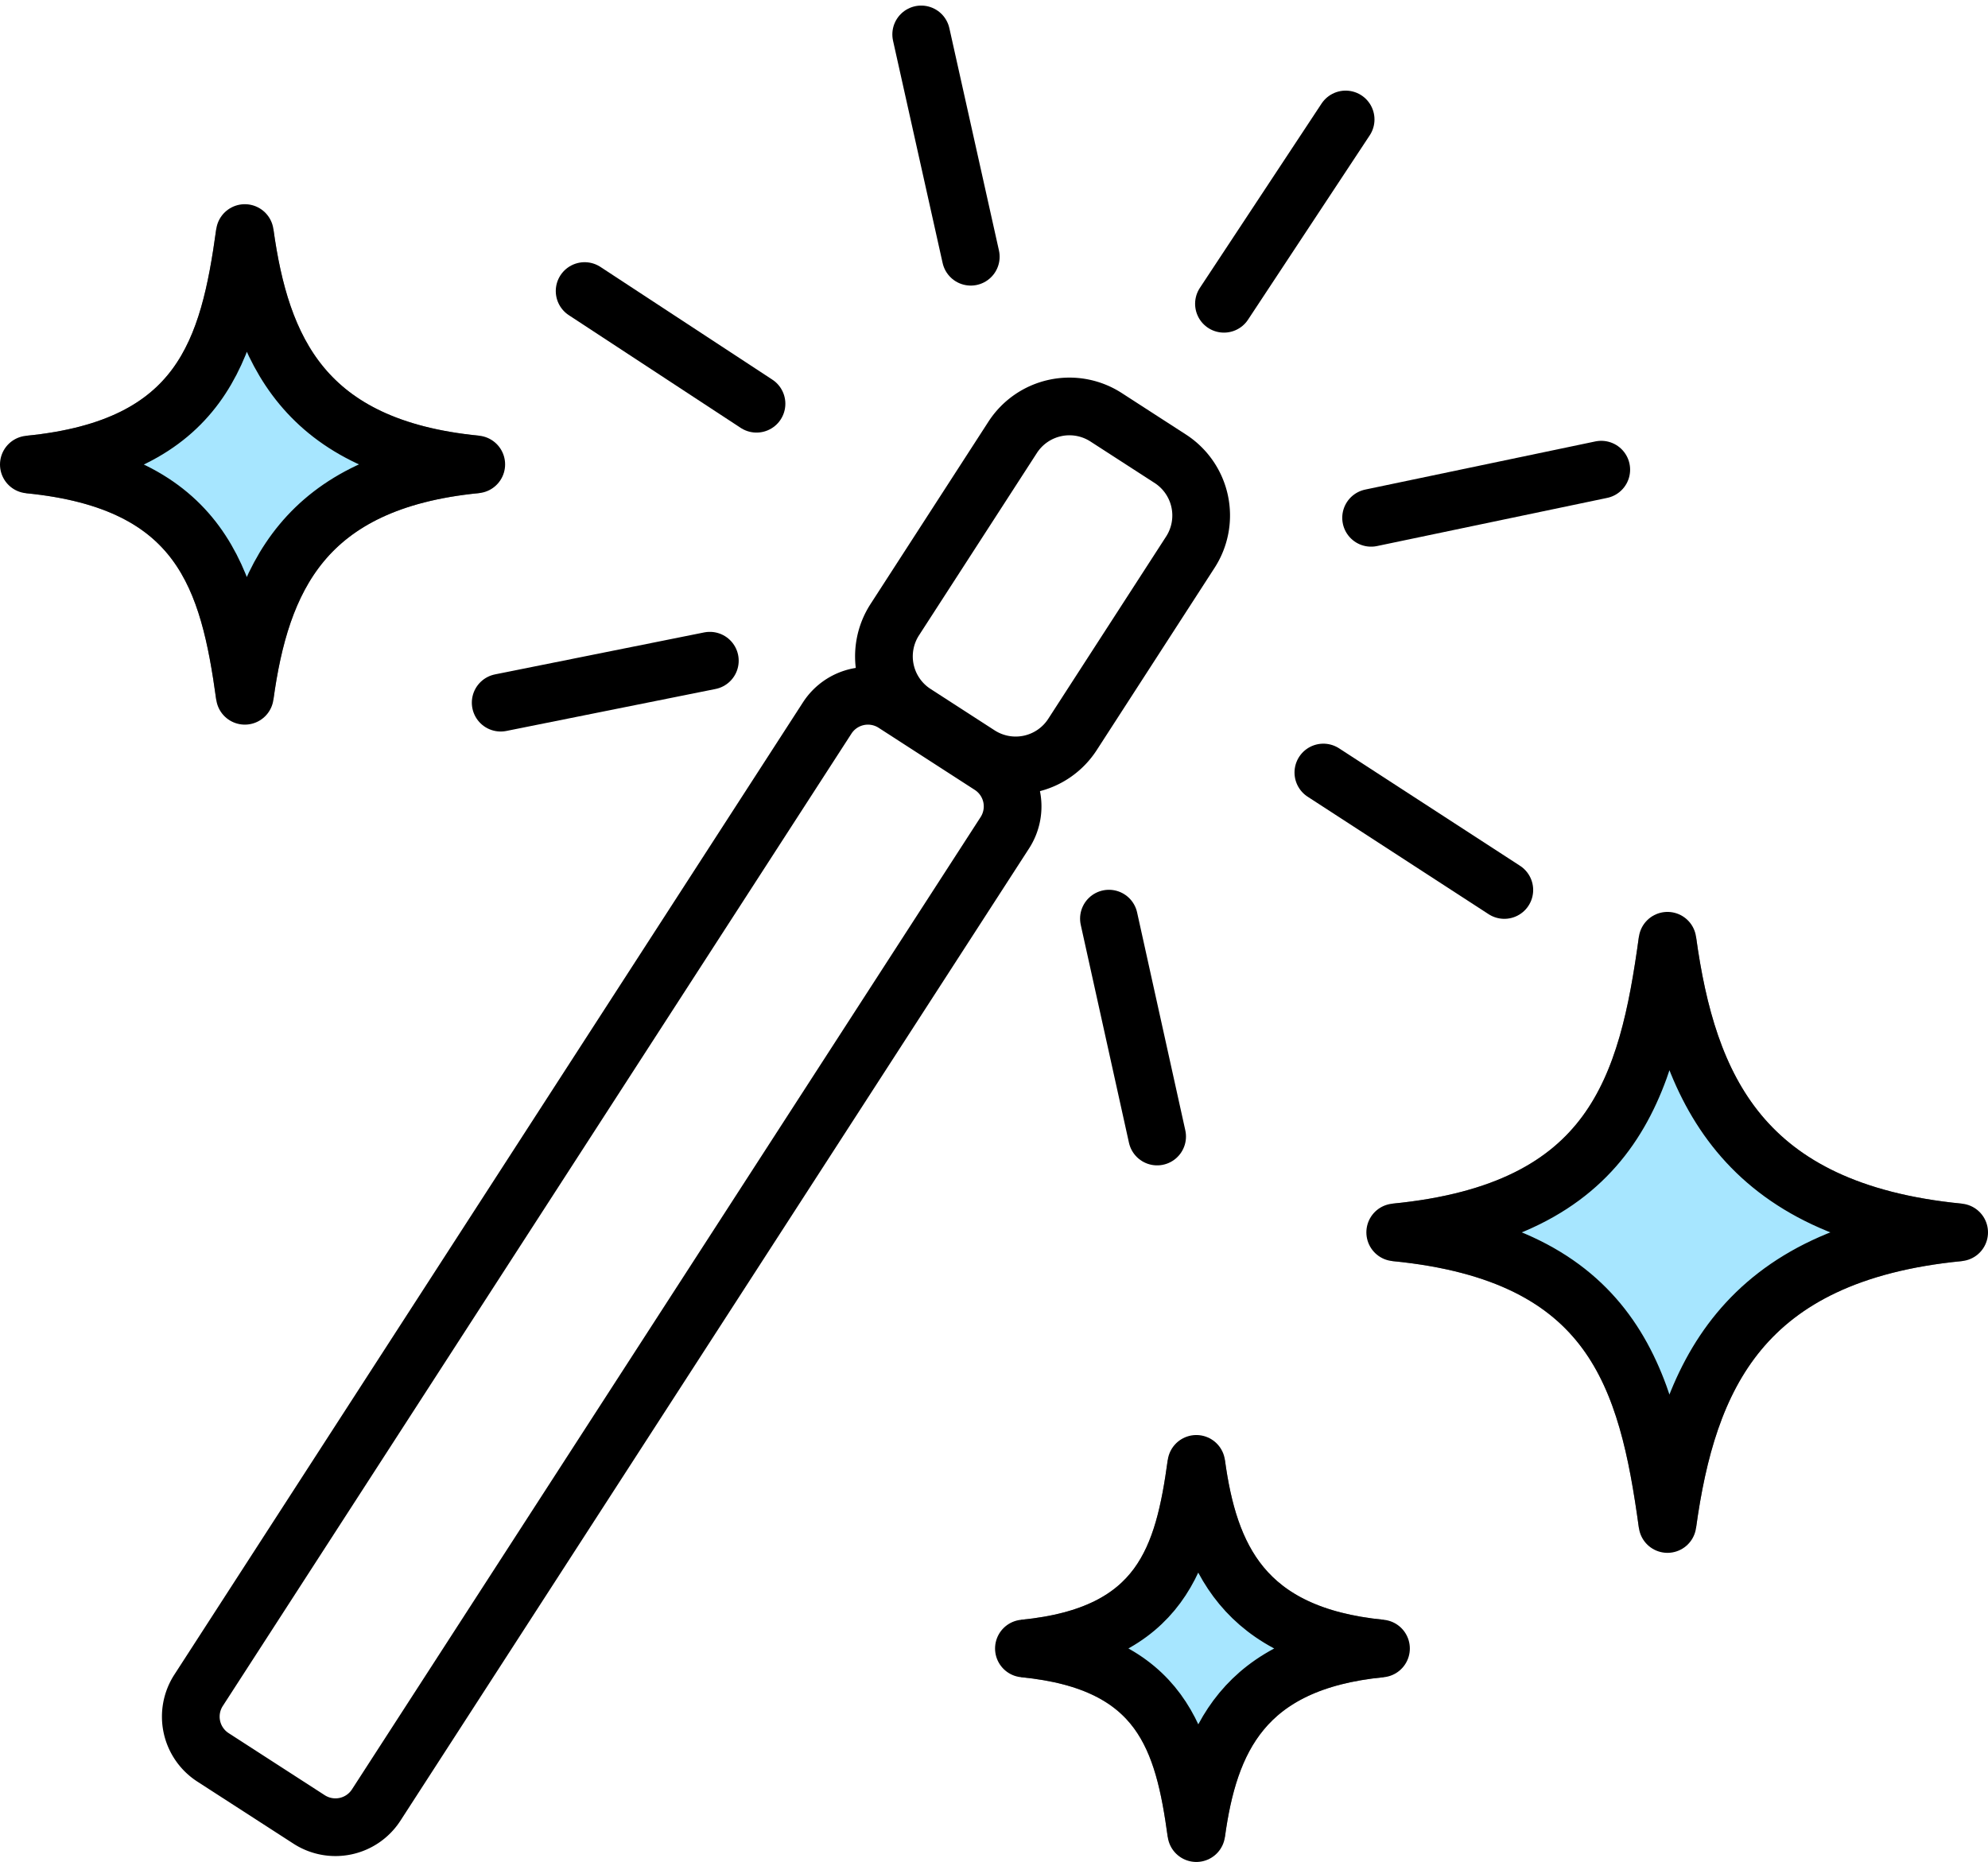
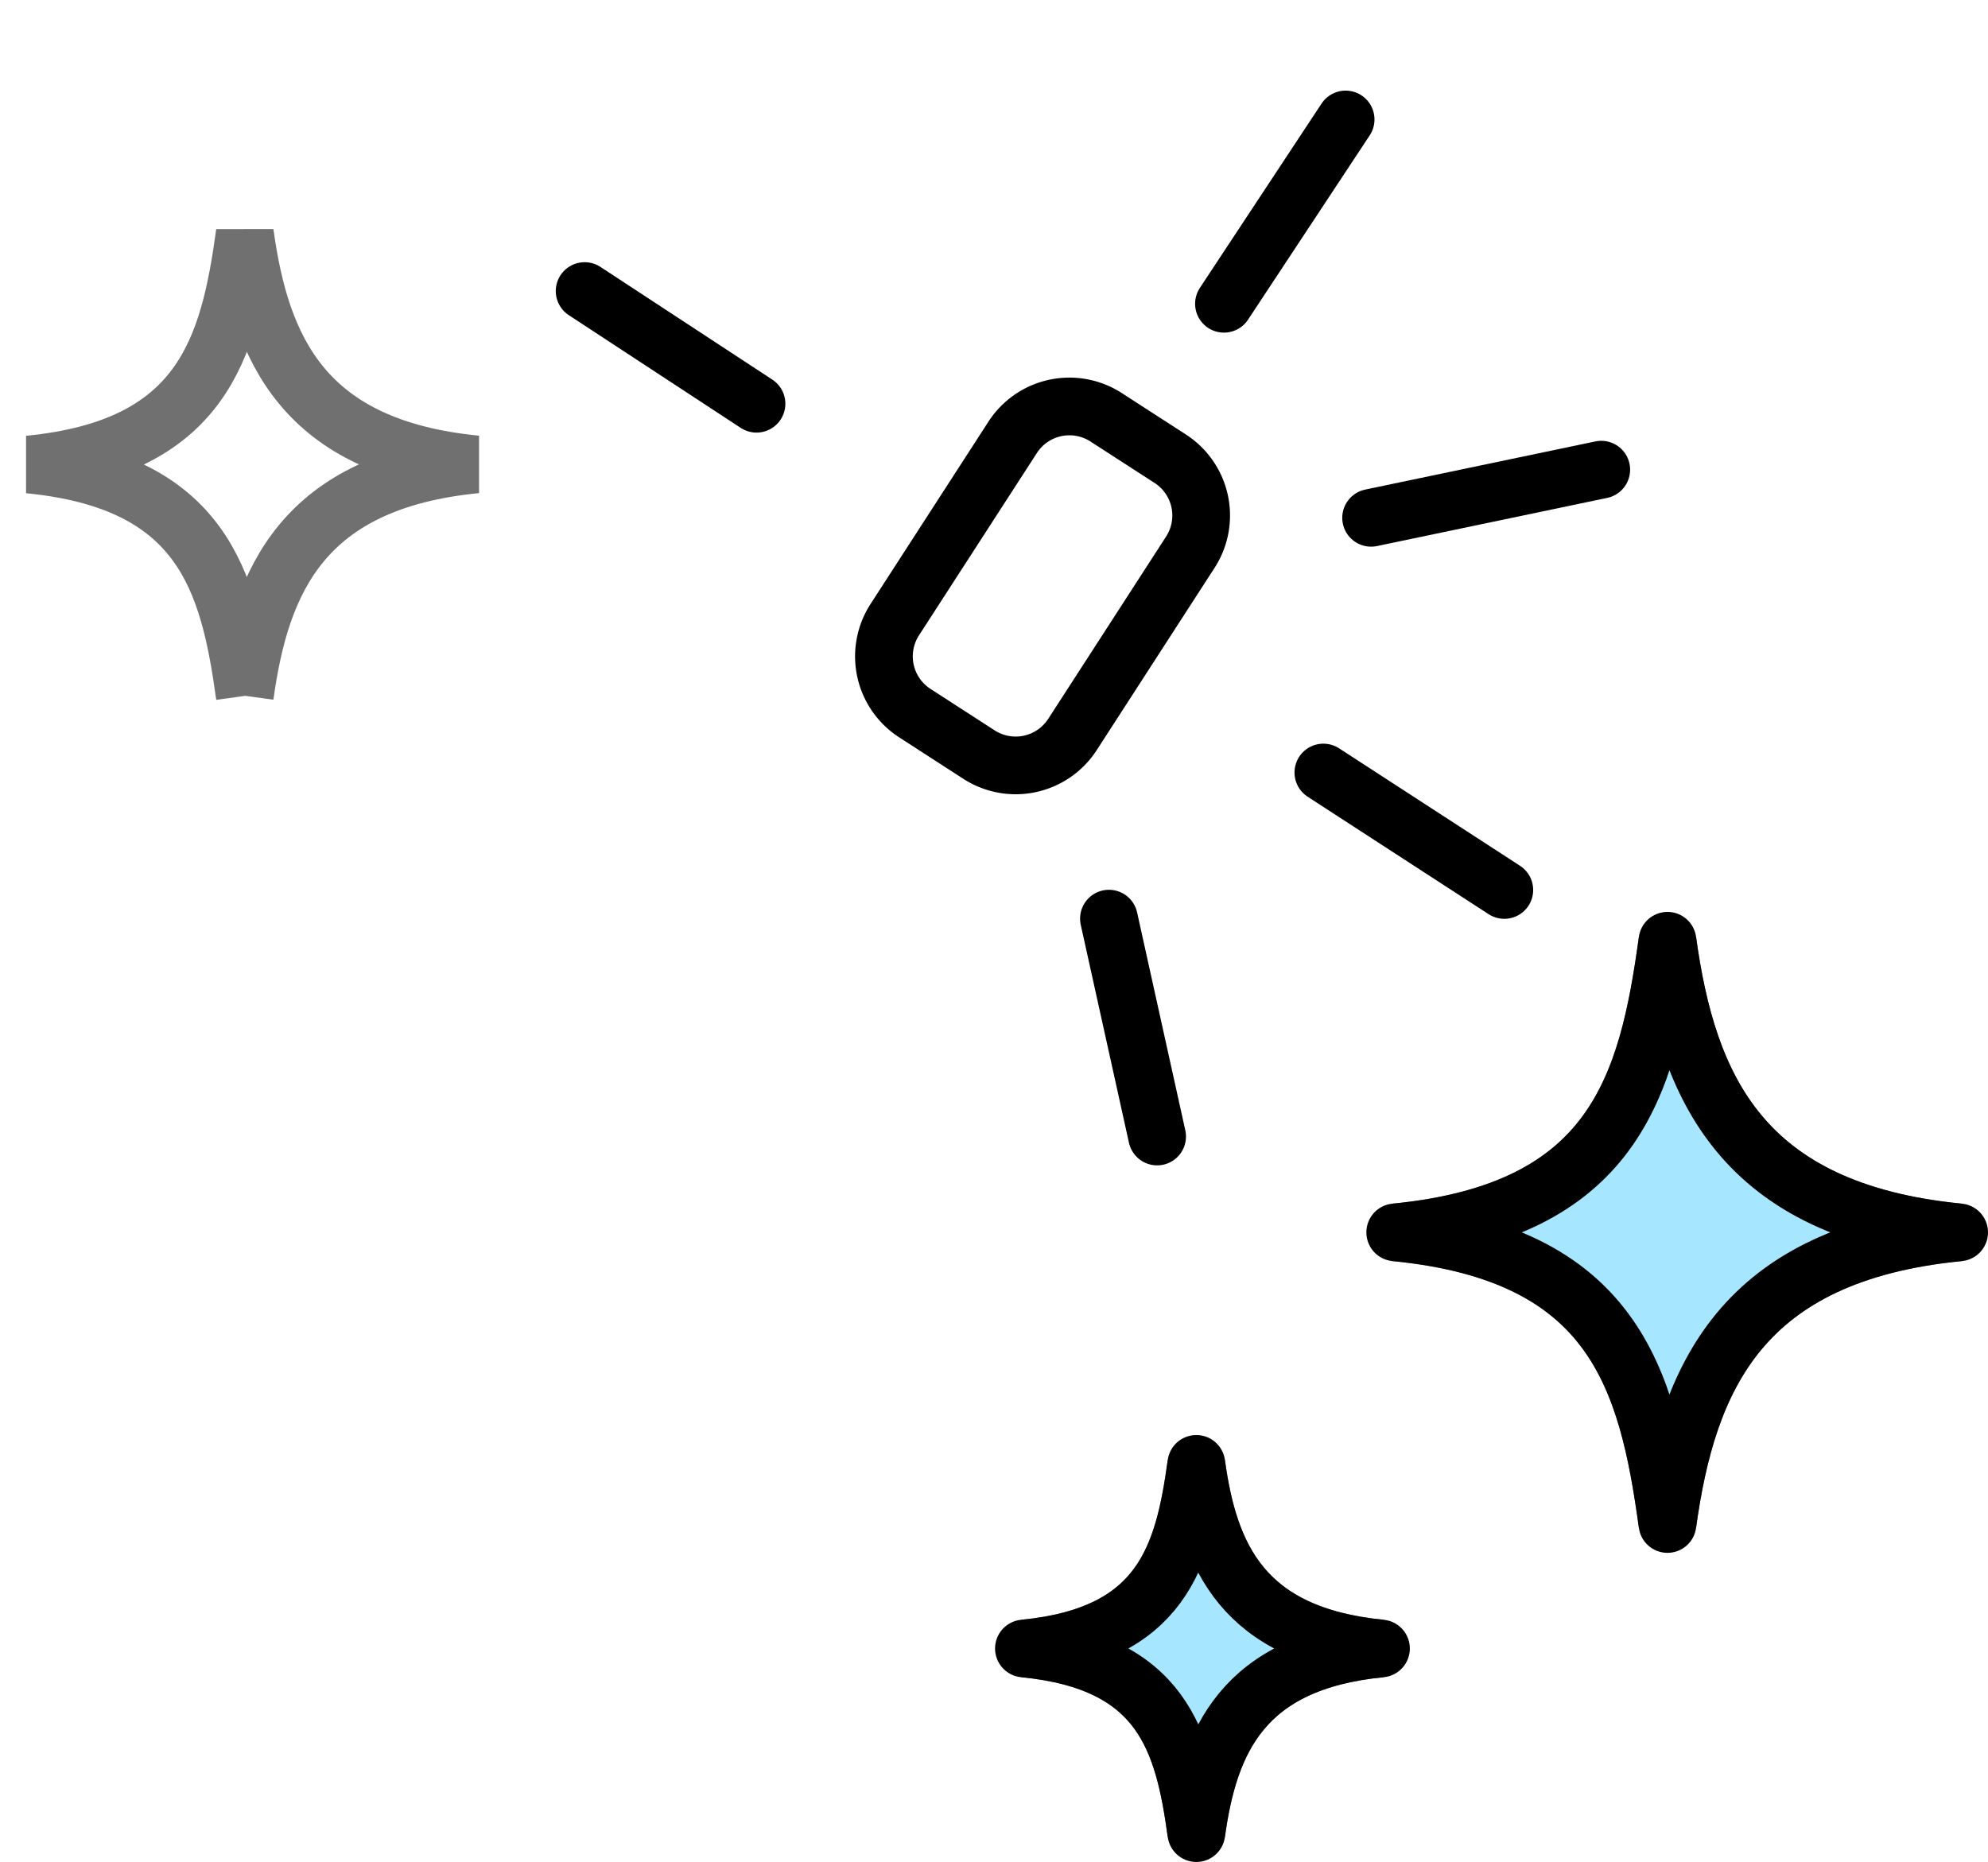
<svg xmlns="http://www.w3.org/2000/svg" width="51.677" height="48.409" viewBox="0 0 51.677 48.409">
  <g id="picto-ai" transform="translate(0.75 0.895)">
-     <path id="Tracé_1301" data-name="Tracé 1301" d="M9.92,54.083l-2.5-1.615a1.26,1.26,0,0,1-.374-1.743l16.341-25.28a1.261,1.261,0,0,1,1.743-.375l2.5,1.615a1.261,1.261,0,0,1,.375,1.743L11.663,53.708A1.261,1.261,0,0,1,9.92,54.083Z" transform="translate(-2.634 -7.673)" fill="none" stroke="#000" stroke-linecap="round" stroke-linejoin="round" stroke-width="1.5" />
-     <line id="Ligne_14" data-name="Ligne 14" y1="1.091" x2="5.437" transform="translate(12.265 16.283)" fill="none" stroke="#000" stroke-linecap="round" stroke-linejoin="round" stroke-width="1.5" />
    <line id="Ligne_15" data-name="Ligne 15" x2="4.468" y2="2.93" transform="translate(14.447 6.672)" fill="none" stroke="#000" stroke-linecap="round" stroke-linejoin="round" stroke-width="1.5" />
-     <line id="Ligne_16" data-name="Ligne 16" x2="1.289" y2="5.78" transform="translate(23.196)" fill="none" stroke="#000" stroke-linecap="round" stroke-linejoin="round" stroke-width="1.5" />
    <line id="Ligne_17" data-name="Ligne 17" x1="3.163" y2="4.792" transform="translate(31.066 2.211)" fill="none" stroke="#000" stroke-linecap="round" stroke-linejoin="round" stroke-width="1.5" />
    <line id="Ligne_18" data-name="Ligne 18" y1="1.252" x2="5.983" transform="translate(34.891 11.316)" fill="none" stroke="#000" stroke-linecap="round" stroke-linejoin="round" stroke-width="1.5" />
    <line id="Ligne_19" data-name="Ligne 19" x2="4.704" y2="3.054" transform="translate(33.65 19.19)" fill="none" stroke="#000" stroke-linecap="round" stroke-linejoin="round" stroke-width="1.5" />
    <line id="Ligne_20" data-name="Ligne 20" x2="1.253" y2="5.665" transform="translate(28.076 22.989)" fill="none" stroke="#000" stroke-linecap="round" stroke-linejoin="round" stroke-width="1.5" />
    <path id="Tracé_1303" data-name="Tracé 1303" d="M57.377,48.871c.522-3.794,1.908-7.028,7.582-7.582-5.674-.554-7.06-3.789-7.582-7.582-.52,3.794-1.4,7.028-7.077,7.582,5.674.554,6.557,3.788,7.077,7.582" transform="translate(-14.782 -10.143)" fill="none" stroke="#707070" stroke-width="1.5" />
    <path id="Tracé_1304" data-name="Tracé 1304" d="M57.377,48.871c.522-3.794,1.908-7.028,7.582-7.582-5.674-.554-7.06-3.789-7.582-7.582-.52,3.794-1.4,7.028-7.077,7.582C55.974,41.843,56.857,45.077,57.377,48.871Z" transform="translate(-14.782 -10.143)" fill="#a7e6ff" stroke="#000" stroke-linecap="round" stroke-linejoin="round" stroke-width="1.5" />
    <path id="Tracé_1305" data-name="Tracé 1305" d="M41.385,62.184c.329-2.4,1.208-4.451,4.8-4.8-3.594-.351-4.473-2.4-4.8-4.8-.33,2.4-.89,4.451-4.482,4.8,3.592.351,4.152,2.4,4.482,4.8" transform="translate(-11.037 -15.419)" fill="none" stroke="#707070" stroke-width="1.5" />
    <path id="Tracé_1306" data-name="Tracé 1306" d="M41.385,62.184c.329-2.4,1.208-4.451,4.8-4.8-3.594-.351-4.473-2.4-4.8-4.8-.33,2.4-.89,4.451-4.482,4.8C40.5,57.733,41.055,59.781,41.385,62.184Z" transform="translate(-11.037 -15.419)" fill="#a7e6ff" stroke="#000" stroke-linecap="round" stroke-linejoin="round" stroke-width="1.5" />
    <path id="Tracé_1307" data-name="Tracé 1307" d="M6.614,20.2c.414-3.01,1.514-5.576,6.016-6.016-4.5-.439-5.6-3.006-6.016-6.015C6.2,11.182,5.5,13.748,1,14.187c4.5.44,5.2,3.006,5.614,6.016" transform="translate(-1 -3.005)" fill="none" stroke="#707070" stroke-width="1.5" />
-     <path id="Tracé_1308" data-name="Tracé 1308" d="M6.614,20.2c.414-3.01,1.514-5.576,6.016-6.016-4.5-.439-5.6-3.006-6.016-6.015C6.2,11.182,5.5,13.748,1,14.187,5.5,14.627,6.2,17.193,6.614,20.2Z" transform="translate(-1 -3.005)" fill="#a7e6ff" stroke="#000" stroke-linecap="round" stroke-linejoin="round" stroke-width="1.5" />
    <path id="Rectangle_250" data-name="Rectangle 250" d="M1.757,0H7.4A1.757,1.757,0,0,1,9.159,1.757V3.74A1.757,1.757,0,0,1,7.4,5.5H1.758A1.758,1.758,0,0,1,0,3.74V1.757A1.757,1.757,0,0,1,1.757,0Z" transform="translate(21.555 16.692) rotate(-57.121)" fill="none" stroke="#000" stroke-linecap="round" stroke-linejoin="round" stroke-width="1.5" />
  </g>
</svg>